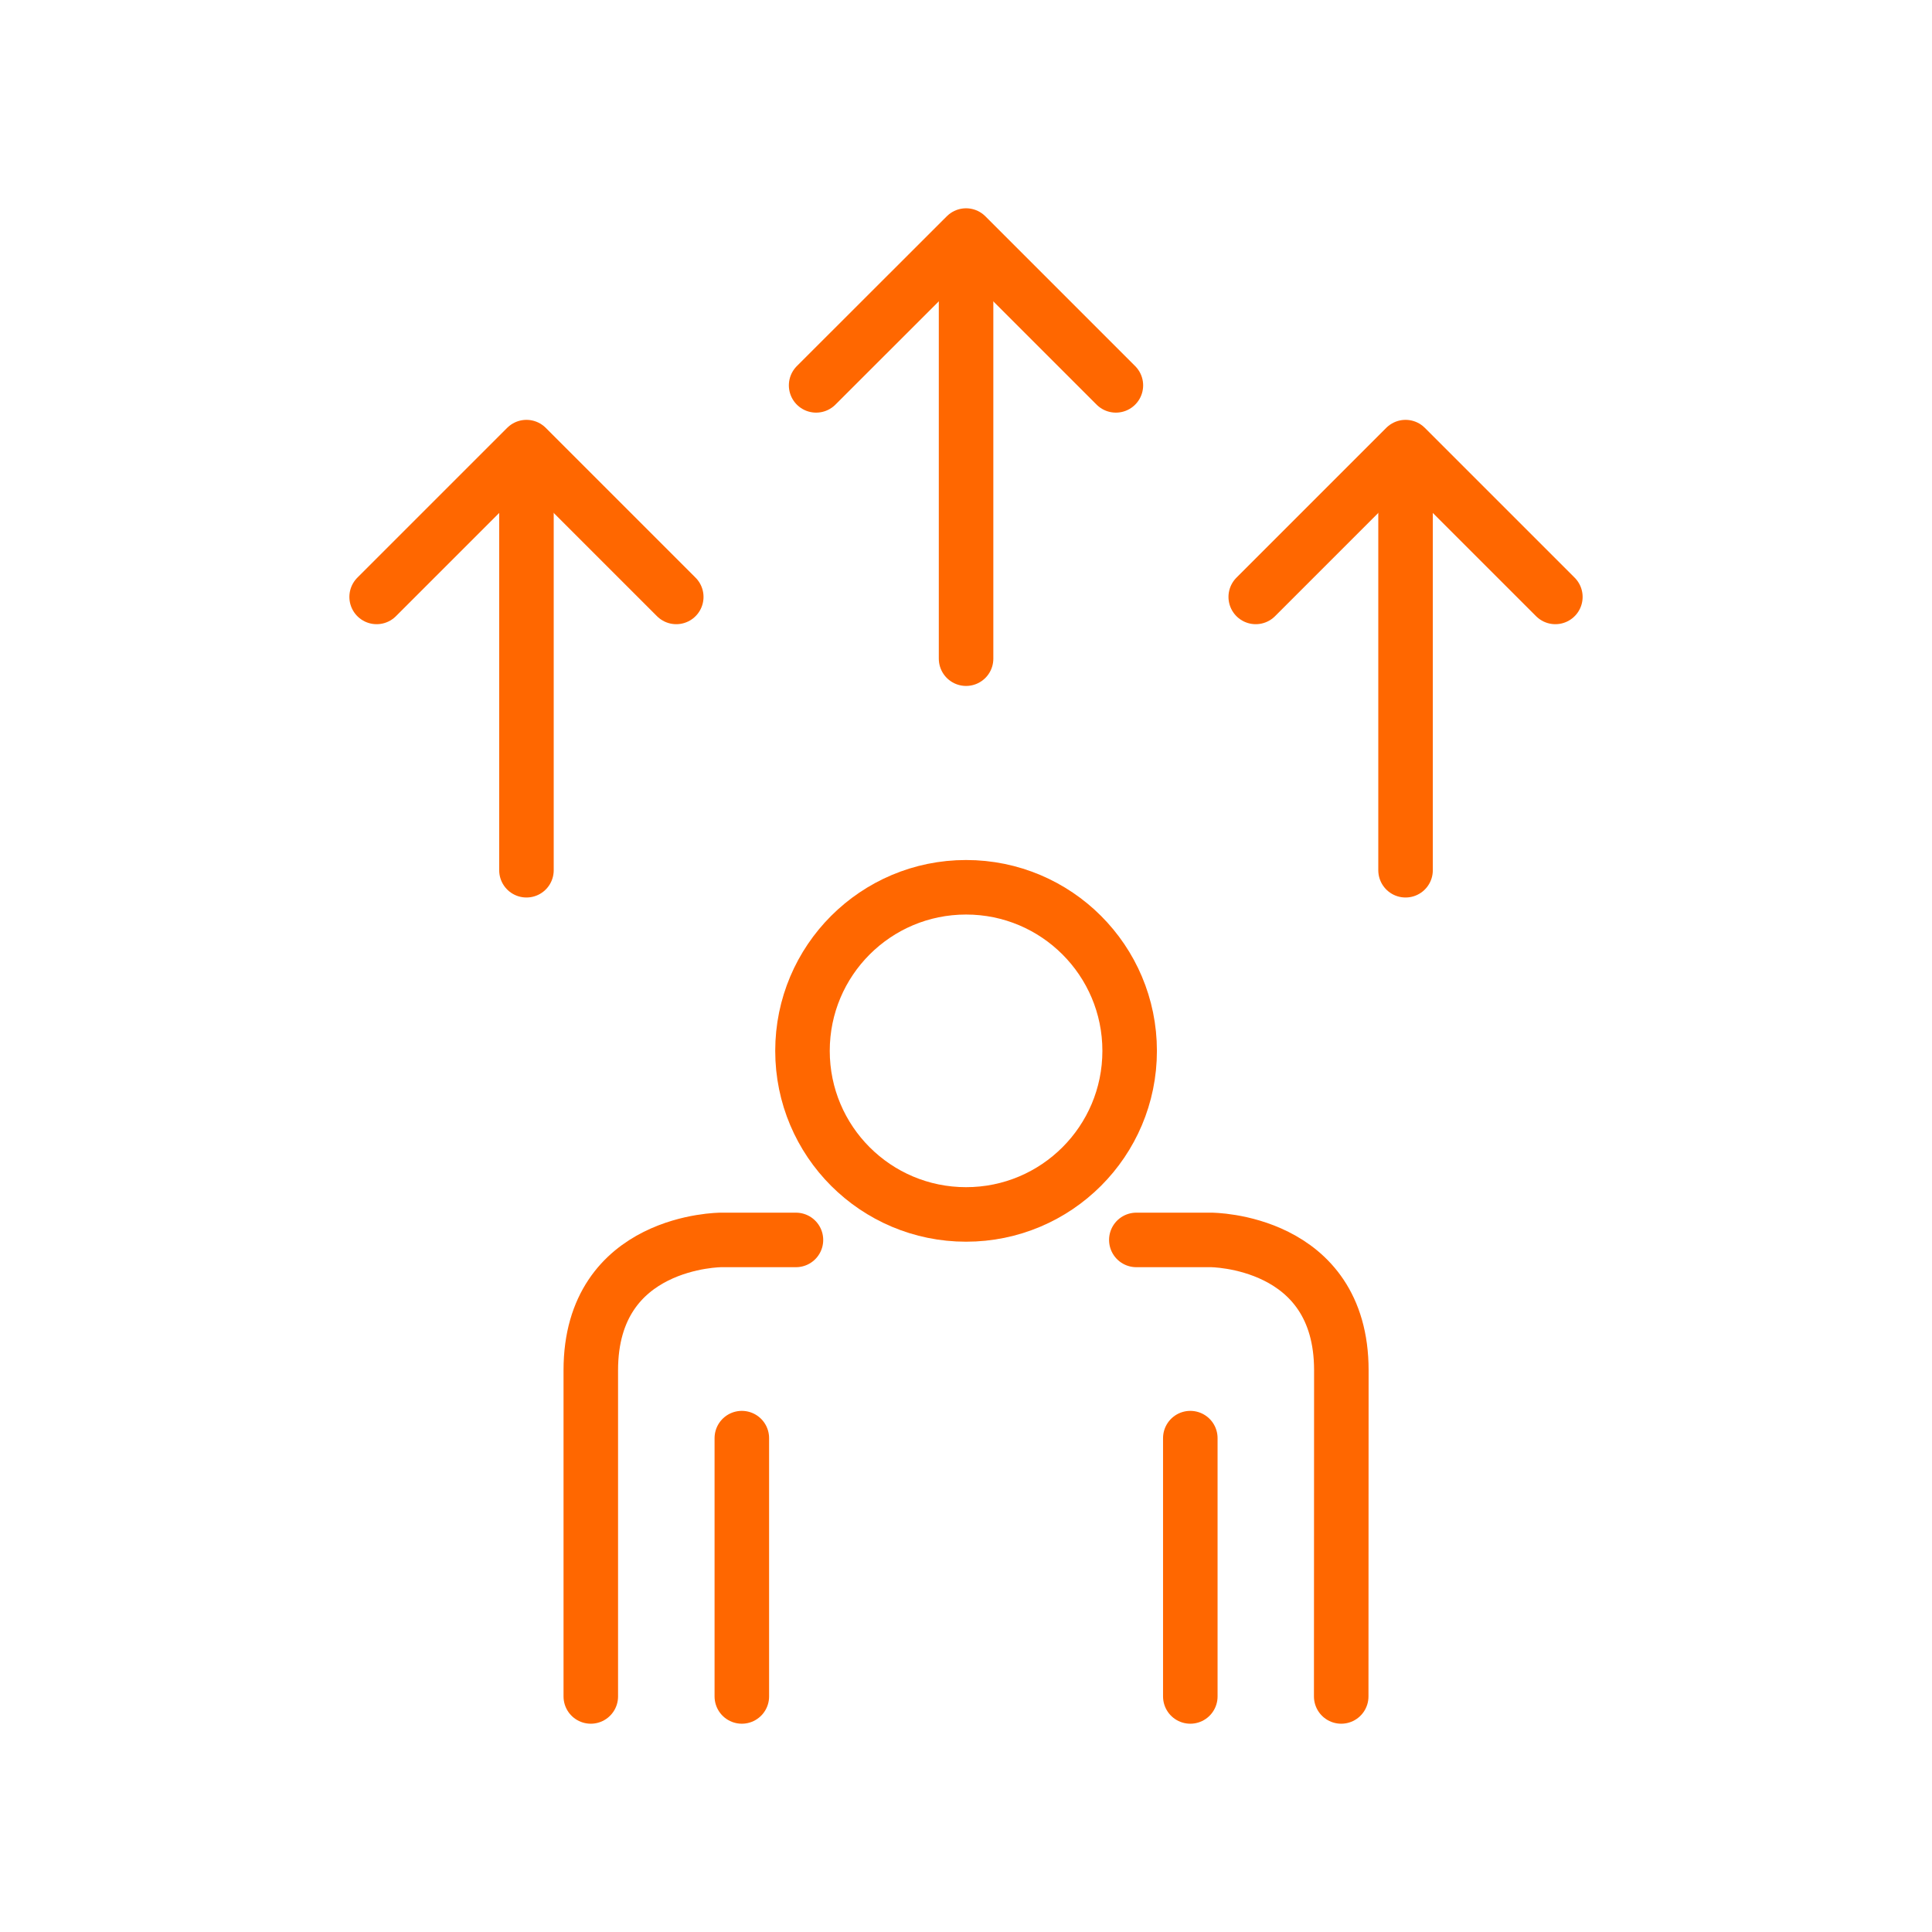
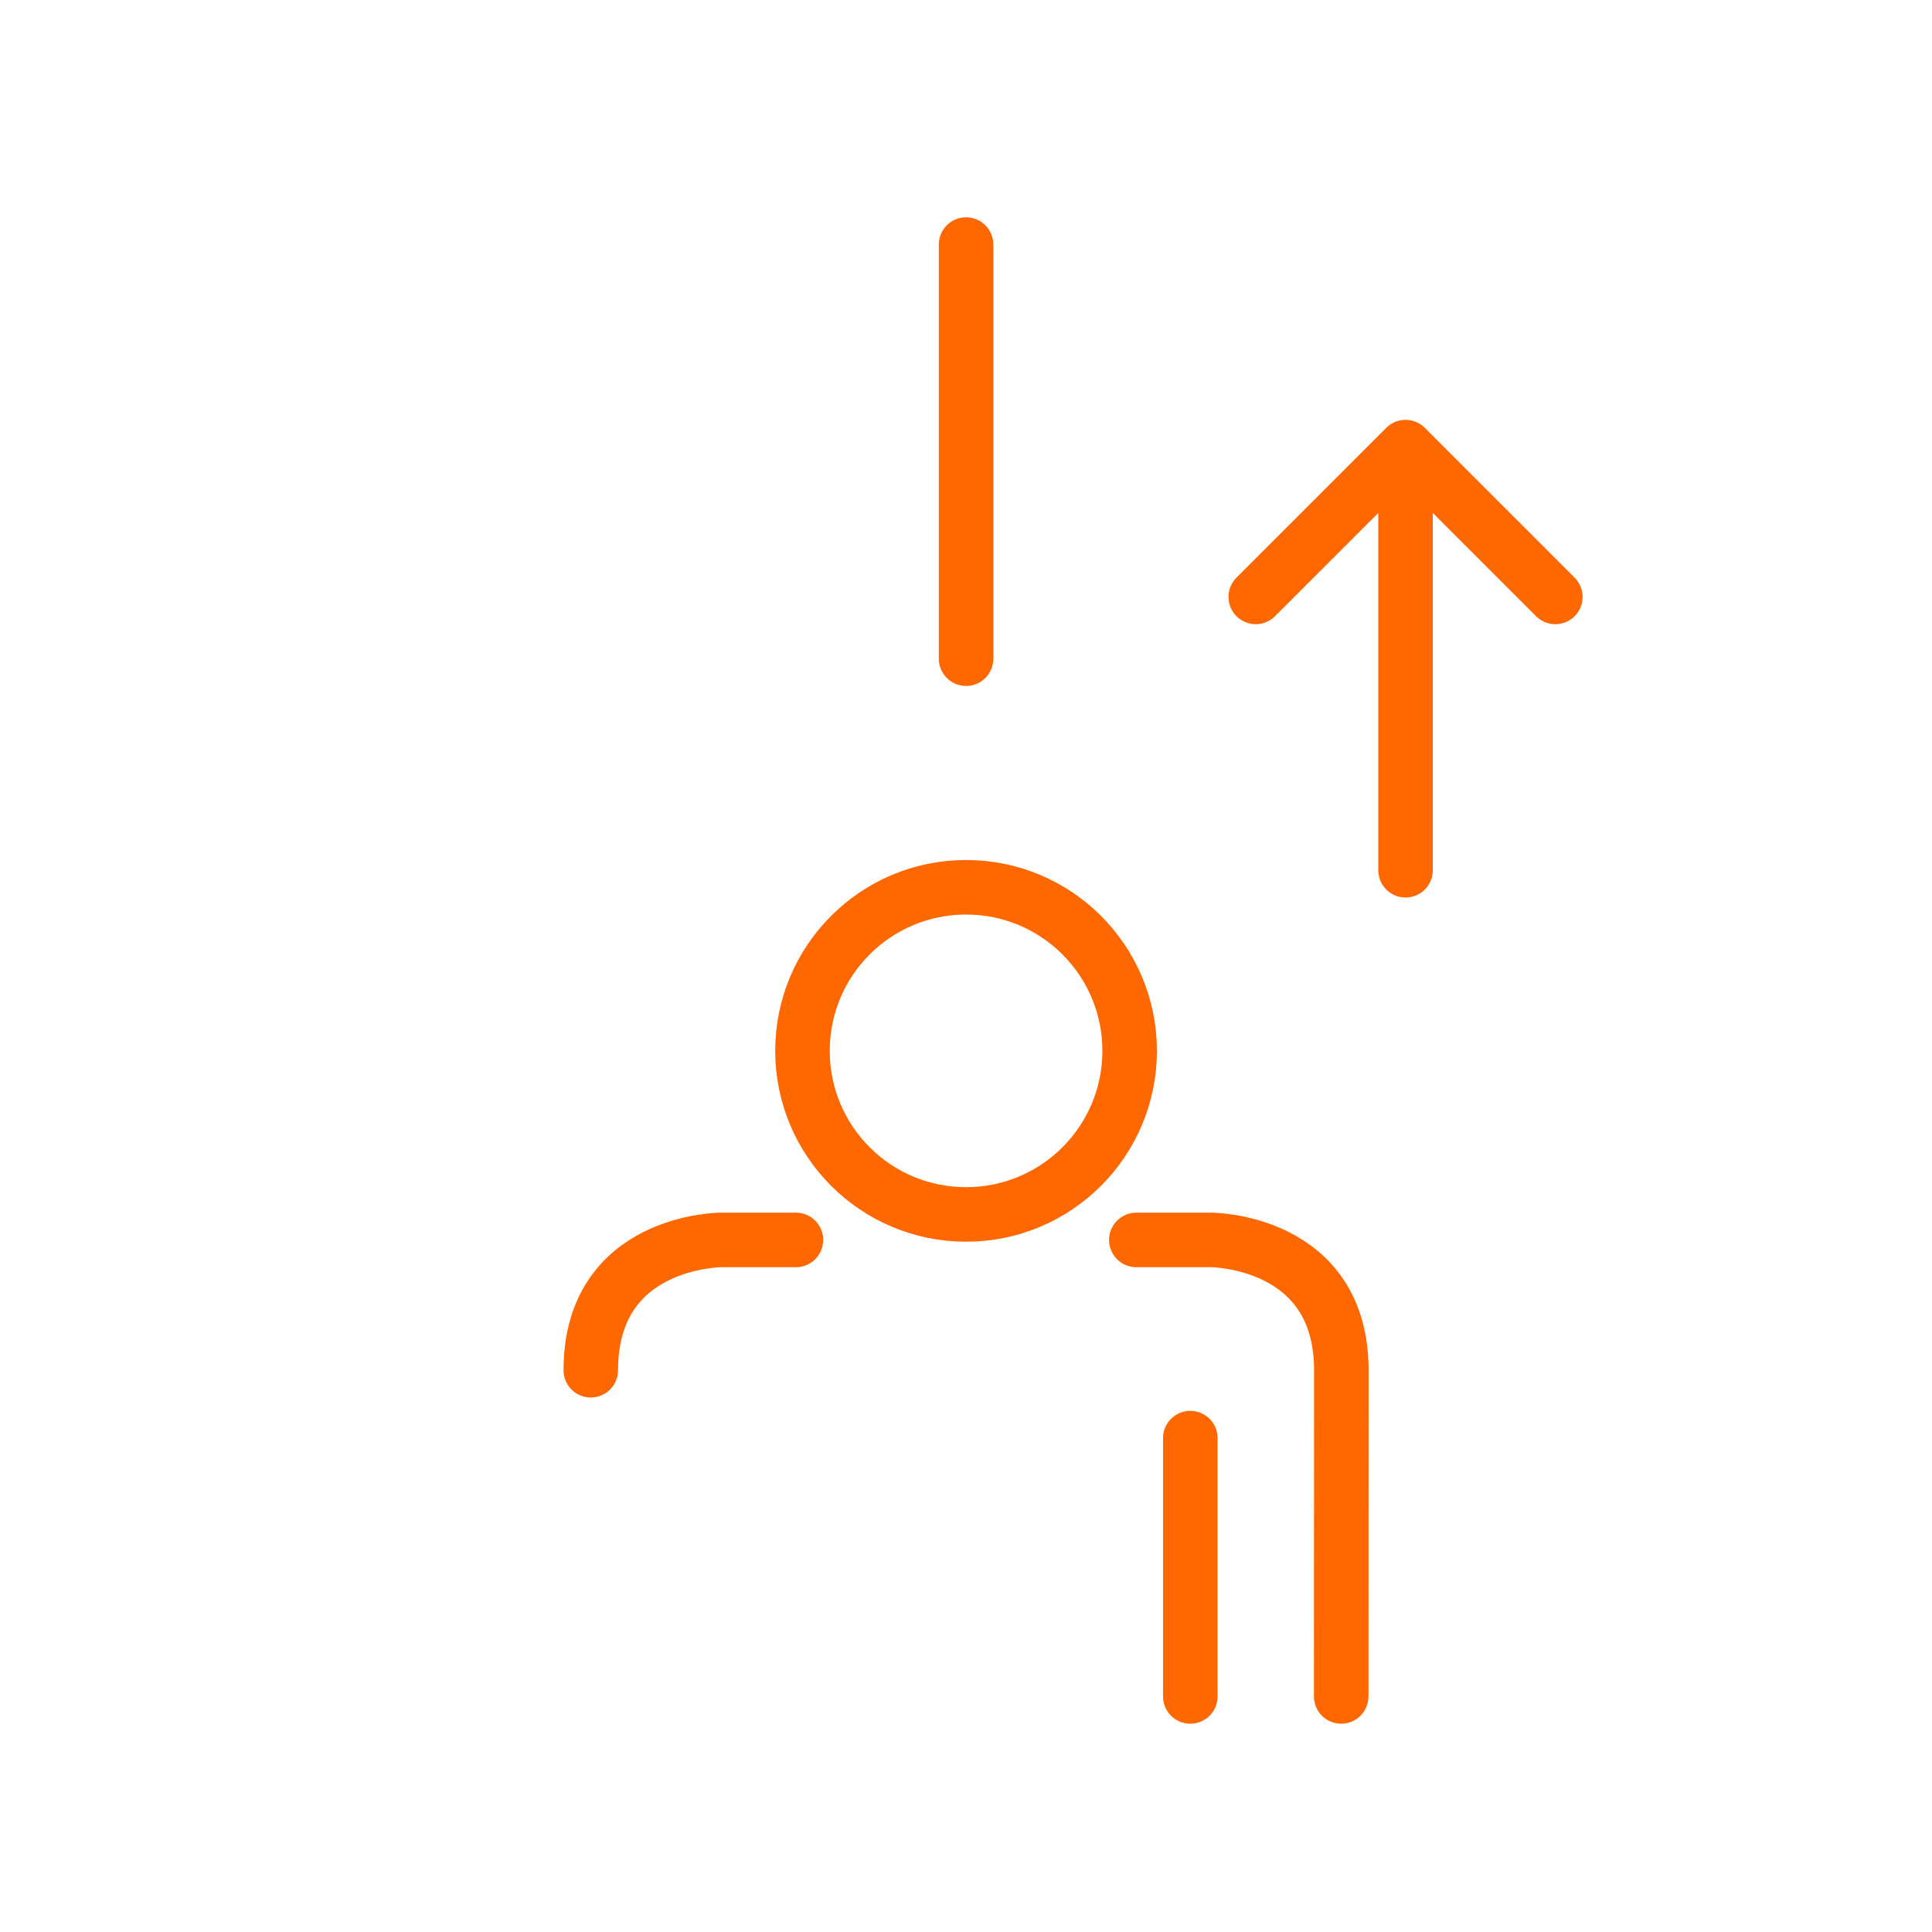
<svg xmlns="http://www.w3.org/2000/svg" id="Editable" viewBox="0 0 141.73 141.73">
  <defs>
    <style>.cls-1{stroke-linejoin:round;}.cls-1,.cls-2{stroke-linecap:round;}.cls-1,.cls-2,.cls-3{fill:none;stroke:#ff6700;stroke-width:4px;}.cls-2,.cls-3{stroke-miterlimit:10;}</style>
  </defs>
  <g>
    <path class="cls-1" d="M98.39,124.45c0-11.54,.01-23.93,.01-23.93,0-9.56-9.56-9.56-9.56-9.56h-5.48" />
-     <path class="cls-1" d="M58.39,90.96h-5.49s-9.56,0-9.56,9.56v23.93" />
+     <path class="cls-1" d="M58.39,90.96h-5.49s-9.56,0-9.56,9.56" />
    <g>
-       <line class="cls-2" x1="54.42" y1="105.5" x2="54.42" y2="124.45" />
      <line class="cls-2" x1="87.32" y1="105.5" x2="87.32" y2="124.45" />
    </g>
    <path class="cls-3" d="M58.87,77.09c0-6.63,5.37-12,12-12s12,5.37,12,12-5.37,12-12,12-12-5.37-12-12Z" />
  </g>
  <g>
    <line class="cls-2" x1="70.87" y1="48.32" x2="70.87" y2="17.94" />
-     <polyline class="cls-1" points="59.87 28.27 70.87 17.28 81.86 28.27" />
  </g>
  <g>
    <g>
      <line class="cls-2" x1="103.11" y1="63.84" x2="103.11" y2="33.46" />
      <polyline class="cls-1" points="92.12 43.79 103.11 32.8 114.1 43.79" />
    </g>
    <g>
-       <line class="cls-2" x1="38.62" y1="63.84" x2="38.62" y2="33.46" />
-       <polyline class="cls-1" points="27.63 43.79 38.62 32.8 49.61 43.79" />
-     </g>
+       </g>
  </g>
</svg>